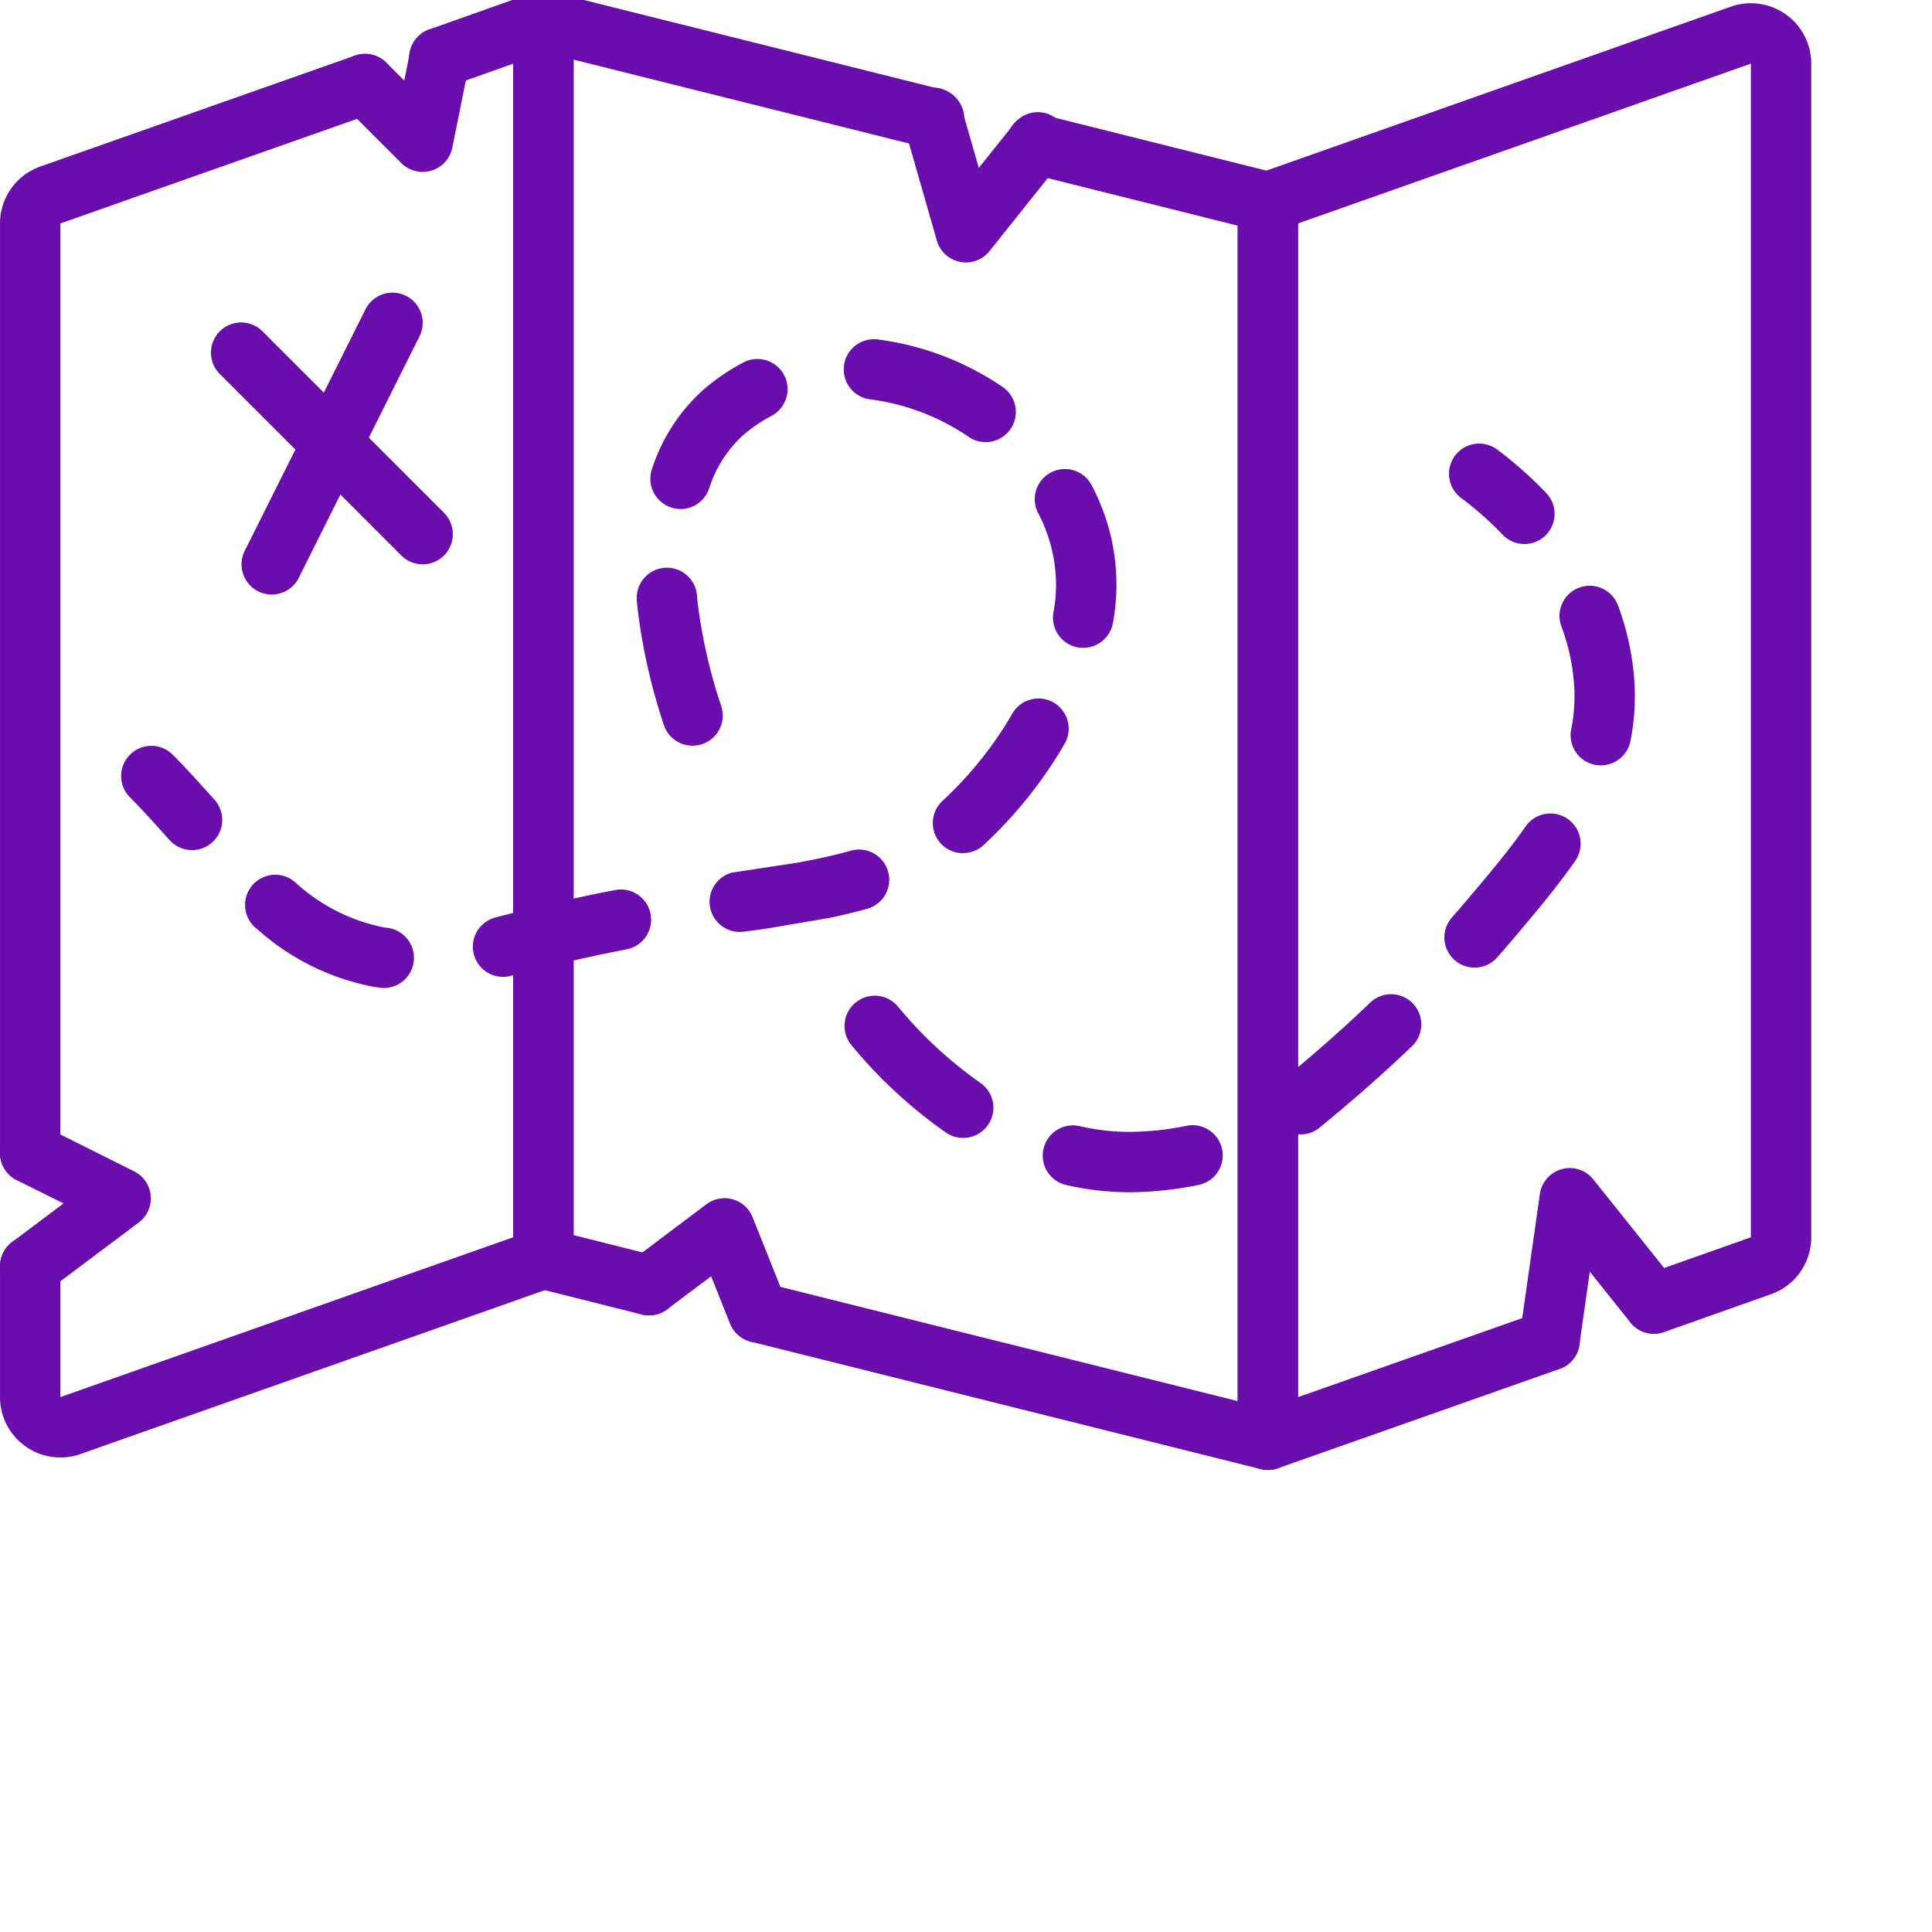
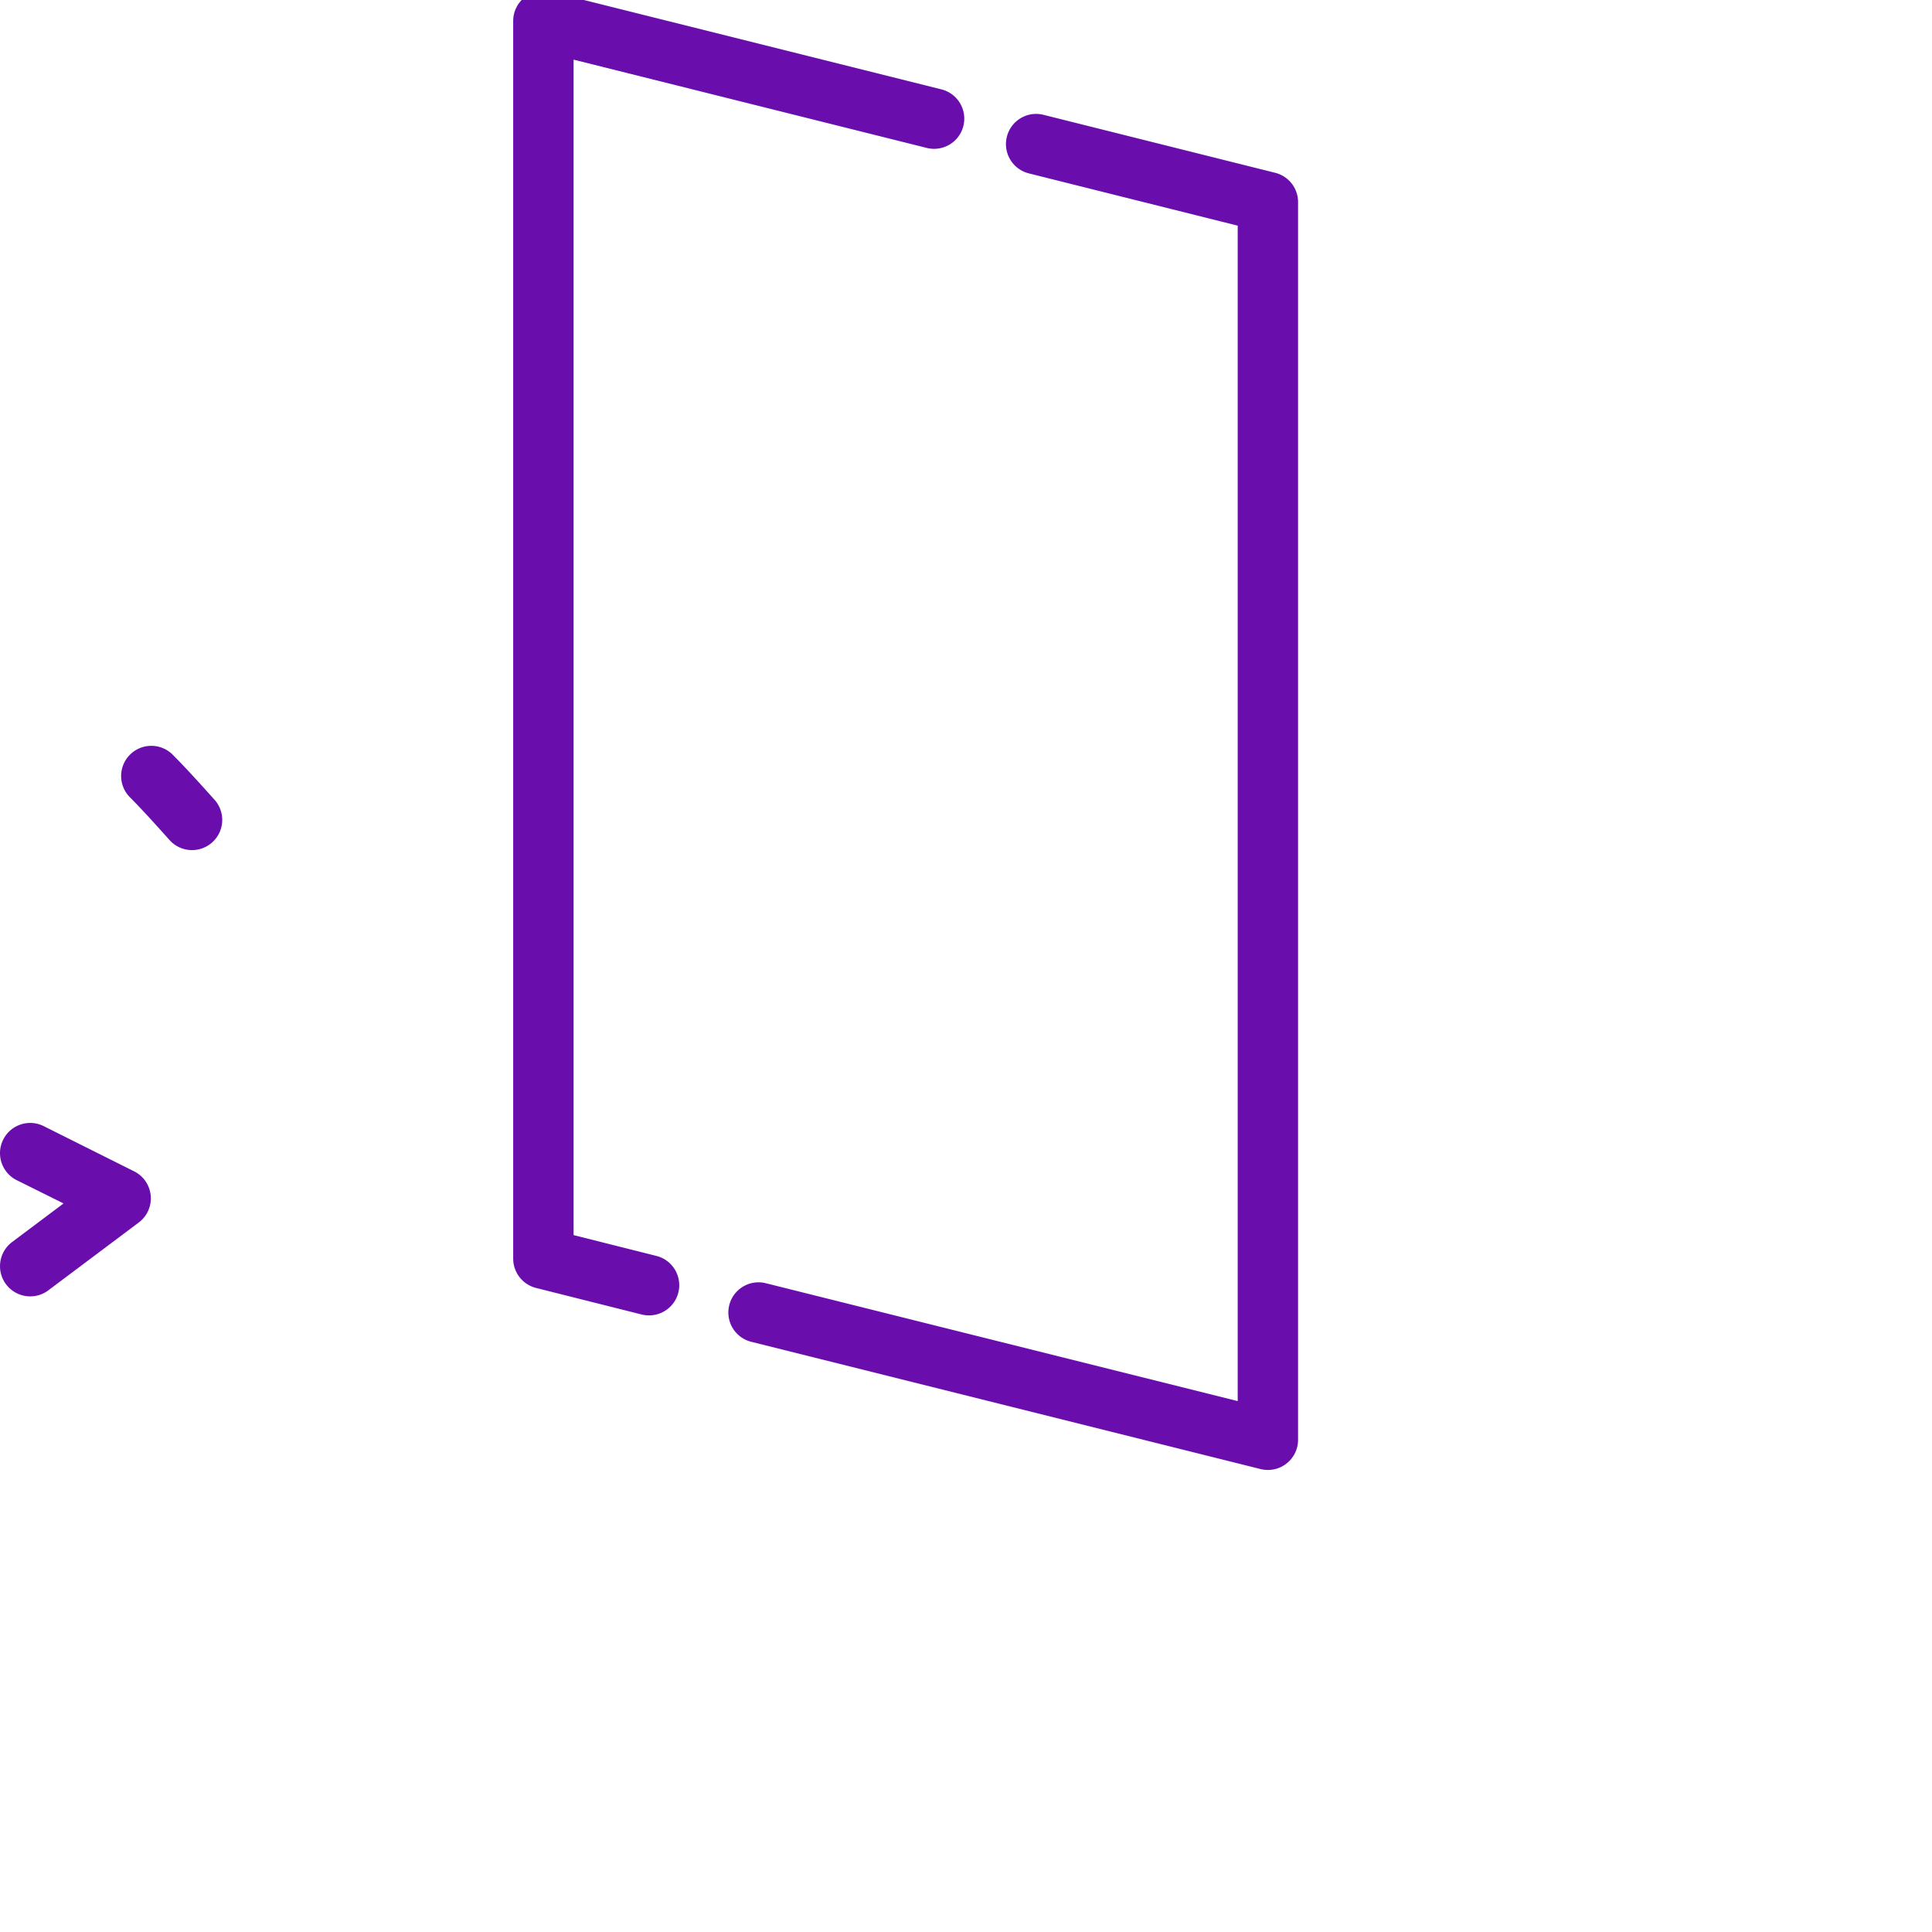
<svg xmlns="http://www.w3.org/2000/svg" version="1.1" width="512" height="512" x="0" y="0" viewBox="0 0 682.665 682" style="enable-background:new 0 0 512 512" xml:space="preserve" class="">
  <g>
-     <path d="M267.844 474.063a10.666 10.666 0 0 1-9.899-6.715l-6.668-16.703-15.539 11.667c-4.715 3.536-11.398 2.586-14.933-2.132-3.535-4.711-2.578-11.395 2.132-14.93l26.665-20.055a10.67 10.67 0 0 1 9.293-1.746c3.199.89 5.796 3.227 7.03 6.313l11.84 29.652a10.662 10.662 0 0 1-1.077 9.941 10.666 10.666 0 0 1-8.833 4.684zM547.535 483.98c-.508 0-1.015-.035-1.52-.109-5.831-.828-9.882-6.23-9.054-12.058l7.144-50.247a10.689 10.689 0 0 1 7.75-8.789 10.678 10.678 0 0 1 11.141 3.63l29.762 37.234c3.633 4.605 2.87 11.28-1.711 14.941-4.578 3.664-11.258 2.941-14.95-1.613l-14.343-17.957-3.672 25.808a10.675 10.675 0 0 1-10.547 9.16zM149.34 60.41a10.671 10.671 0 0 1-7.543-3.125l-20.371-20.344a10.694 10.694 0 0 1-2.77-10.32 10.707 10.707 0 0 1 7.559-7.558 10.674 10.674 0 0 1 10.32 2.769l6.305 6.3 2.043-10.144c1.156-5.777 6.781-9.515 12.558-8.355 5.774 1.164 9.516 6.781 8.36 12.558l-5.977 29.653a10.668 10.668 0 0 1-7.37 8.105 10.508 10.508 0 0 1-3.114.461zm0 0" fill="#6a0dad" opacity="1" data-original="#000000" class="" />
-     <path d="M21.34 514.656c-11.785 0-21.336-9.55-21.336-21.332v-46.25c0-5.894 4.777-10.668 10.672-10.668 5.887 0 10.664 4.774 10.664 10.668v46.25l159.996-56.469V22.184l-22.461 7.968a10.675 10.675 0 0 1-10.574-1.875 10.669 10.669 0 0 1 3.45-18.234l36.69-13.012a10.667 10.667 0 0 1 9.715 1.336 10.703 10.703 0 0 1 4.52 8.711V444.41c0 4.52-2.852 8.547-7.121 10.059L28.44 513.453c-2.277.8-4.68 1.211-7.101 1.203zm0 0" fill="#6a0dad" opacity="1" data-original="#000000" class="" />
-     <path d="M10.676 417.738c-5.895 0-10.672-4.773-10.672-10.664V78.625c0-9.05 5.715-17.117 14.254-20.125l111.156-39.188c5.555-1.96 11.649.95 13.61 6.508 1.96 5.555-.95 11.649-6.504 13.61L21.34 78.625v328.45c0 5.89-4.778 10.663-10.664 10.663zM448.004 519.07c-5.895 0-10.668-4.773-10.668-10.664V71.078c0-4.523 2.851-8.555 7.113-10.058L611.562 2.03a21.323 21.323 0 0 1 19.426 2.703c5.657 4 9.016 10.5 9.012 17.43v414.7a21.326 21.326 0 0 1-14.219 20.116l-37.789 13.375c-5.555 1.97-11.656-.937-13.62-6.492-1.97-5.558.94-11.656 6.491-13.625l37.801-13.375V22.164L458.668 78.625v414.71l85.336-30.077a10.67 10.67 0 0 1 14.04 12.012 10.685 10.685 0 0 1-6.942 8.105l-99.516 35.09a10.57 10.57 0 0 1-3.582.605zm0 0" fill="#6a0dad" opacity="1" data-original="#000000" class="" />
    <path d="M448.004 519.07c-.871 0-1.738-.105-2.582-.316l-180.16-45.016a10.661 10.661 0 0 1-7.582-12.89c1.41-5.645 7.09-9.114 12.757-7.801l166.899 41.695V79.406l-73.734-18.46a10.672 10.672 0 0 1-7.735-7.41 10.665 10.665 0 0 1 12.914-13.281l81.817 20.475a10.66 10.66 0 0 1 8.07 10.348v437.328c0 5.89-4.777 10.664-10.664 10.664zM229.34 464.457c-.887 0-1.758-.105-2.613-.316l-37.332-9.387a10.675 10.675 0 0 1-8.06-10.344V7.078A10.667 10.667 0 0 1 194.59-3.266l137.808 34.454a10.672 10.672 0 0 1 7.891 7.386 10.67 10.67 0 0 1-2.617 10.489 10.684 10.684 0 0 1-10.434 2.816L202.676 20.742V436.09l29.265 7.355a10.667 10.667 0 0 1-2.593 21.012zM10.676 457.738A10.68 10.68 0 0 1 .55 450.445a10.673 10.673 0 0 1 3.722-11.906l18.188-13.64-16.559-8.223c-5.265-2.637-7.41-9.043-4.773-14.317 2.633-5.273 9.043-7.414 14.312-4.78l32 16a10.677 10.677 0 0 1 5.817 8.562 10.659 10.659 0 0 1-4.188 9.464l-31.996 24a10.59 10.59 0 0 1-6.398 2.133zM67.848 300.047c-3.04 0-5.934-1.297-7.961-3.567-4.774-5.332-9.438-10.546-14.086-15.199-4.043-4.183-3.985-10.836.125-14.953 4.117-4.113 10.77-4.168 14.957-.125 4.918 4.918 9.855 10.41 14.933 16.074a10.667 10.667 0 0 1-7.96 17.77zm0 0" fill="#6a0dad" opacity="1" data-original="#000000" class="" />
-     <path d="M398.594 420.941a99.763 99.763 0 0 1-21.836-2.55 10.66 10.66 0 0 1-7.836-7.235 10.658 10.658 0 0 1 2.348-10.402 10.663 10.663 0 0 1 10.183-3.176 77.96 77.96 0 0 0 17.14 2.027h1.067c6.567-.09 13.106-.8 19.531-2.128 5.77-1.211 11.426 2.484 12.63 8.25 1.206 5.773-2.489 11.425-8.255 12.632A126.348 126.348 0 0 1 400 420.941zm-58.324-19.203a10.585 10.585 0 0 1-5.997-1.855 168.93 168.93 0 0 1-33.3-30.77c-3.828-4.488-3.293-11.226 1.191-15.058 4.484-3.828 11.227-3.297 15.055 1.191a148.43 148.43 0 0 0 29.078 26.977 10.653 10.653 0 0 1 4.242 11.996 10.657 10.657 0 0 1-10.27 7.52zm119.304-1.246a10.668 10.668 0 0 1-6.742-18.945c10.883-8.852 21.422-18.133 31.328-27.617a10.688 10.688 0 0 1 10.367-2.532 10.658 10.658 0 0 1 7.371 7.707 10.666 10.666 0 0 1-2.984 10.243c-10.324 9.875-21.332 19.539-32.621 28.742a10.511 10.511 0 0 1-6.762 2.422zm-324.004-51.73c-.5 0-.992-.035-1.484-.11l-2.133-.32a85.452 85.452 0 0 1-41.035-20.328 10.667 10.667 0 1 1 13.621-16.375 65.102 65.102 0 0 0 30.805 15.672l1.687.246c5.57.75 9.598 5.691 9.211 11.3a10.66 10.66 0 0 1-10.672 9.934zm42.153-3.918c-5.356-.016-9.871-4-10.551-9.309a10.672 10.672 0 0 1 7.86-11.672c15.046-3.933 28.804-7.105 42.23-9.672a10.656 10.656 0 0 1 10.175 3.438 10.659 10.659 0 0 1 2.024 10.547 10.654 10.654 0 0 1-8.176 6.96c-12.906 2.489-26.262 5.54-40.851 9.356-.899.25-1.82.371-2.754.371zm343.312-3.278c-4.191.008-8-2.449-9.726-6.265a10.672 10.672 0 0 1 1.718-11.446 361.32 361.32 0 0 0 5.18-6.007c7.375-8.68 14.613-17.235 20.89-26.188 3.38-4.828 10.028-6 14.856-2.62 4.824 3.378 6.004 10.03 2.625 14.858-6.848 9.77-14.422 18.696-21.738 27.34a411.783 411.783 0 0 1-5.793 6.707 10.668 10.668 0 0 1-8.05 3.649zm-250.32-13.757c-2.692.37-5.348.726-7.969 1.07a10.668 10.668 0 0 1-4.266-20.844l22.762-3.457c6.403-1.129 12.875-2.508 19.2-4.266a10.654 10.654 0 0 1 10.507 2.532 10.662 10.662 0 0 1 2.906 10.41 10.681 10.681 0 0 1-7.687 7.601c-4.18 1.172-8.383 2.133-12.578 3.07zm69.566-26.664a10.667 10.667 0 0 1-7.16-18.579 132.999 132.999 0 0 0 24.535-30.66 10.668 10.668 0 0 1 18.625.063 10.655 10.655 0 0 1-.27 10.797 154.497 154.497 0 0 1-28.609 35.625 10.647 10.647 0 0 1-7.132 2.71zm225.371-31.04c-.715.004-1.43-.07-2.132-.214a10.664 10.664 0 0 1-6.778-4.559c-1.562-2.355-2.125-5.242-1.562-8.016a57.105 57.105 0 0 0 1.152-11.351v-1.856a73.036 73.036 0 0 0-4.547-22.902 10.673 10.673 0 0 1 1.688-10.676 10.661 10.661 0 0 1 10.144-3.722 10.668 10.668 0 0 1 8.195 7.05 94.707 94.707 0 0 1 5.852 29.75v2.356a79.47 79.47 0 0 1-1.566 15.594 10.67 10.67 0 0 1-10.446 8.546zM244.7 263.16a10.67 10.67 0 0 1-10.125-7.305 209.638 209.638 0 0 1-8.96-38.507 89.665 89.665 0 0 1-.598-5.578c-.461-5.875 3.925-11.012 9.8-11.473 5.871-.461 11.008 3.926 11.47 9.797.116 1.496.269 2.965.468 4.375a185.858 185.858 0 0 0 8.078 34.652 10.691 10.691 0 0 1-1.469 9.617 10.678 10.678 0 0 1-8.664 4.422zm138.035-34.578c-.652 0-1.308-.059-1.953-.172-5.789-1.078-9.61-6.648-8.535-12.437.602-3.207.906-6.465.91-9.73a54.742 54.742 0 0 0-6.125-24.884 10.673 10.673 0 0 1 .235-10.984 10.677 10.677 0 0 1 9.812-4.953c3.93.293 7.383 2.73 8.973 6.34a74.646 74.646 0 0 1 7.18 48.125 10.672 10.672 0 0 1-10.497 8.695zm-142.273-49.066a10.806 10.806 0 0 1-3.54-.614 10.63 10.63 0 0 1-6.077-5.453 10.66 10.66 0 0 1-.442-8.152 64.138 64.138 0 0 1 18.325-28.086 75.397 75.397 0 0 1 13.722-9.356 10.656 10.656 0 0 1 10.778.25 10.654 10.654 0 0 1 5.058 9.52 10.683 10.683 0 0 1-5.832 9.066 54.357 54.357 0 0 0-9.86 6.73 43.287 43.287 0 0 0-12.073 18.99 10.656 10.656 0 0 1-10.06 7.132zm107.809-23.63a10.605 10.605 0 0 1-5.954-1.82 79.792 79.792 0 0 0-34.804-13.273c-5.848-.711-10.016-6.035-9.301-11.883.71-5.851 6.035-10.015 11.883-9.3a101.299 101.299 0 0 1 44.16 16.78 10.657 10.657 0 0 1 4.215 11.958 10.66 10.66 0 0 1-10.2 7.539zM538.668 191.906a10.66 10.66 0 0 1-7.723-3.304 117.936 117.936 0 0 0-14.675-12.993c-4.711-3.535-5.668-10.222-2.133-14.933s10.218-5.668 14.93-2.133a139.534 139.534 0 0 1 17.288 15.336 10.664 10.664 0 0 1-7.718 18.027zM96.004 209.742a10.671 10.671 0 0 1-9.535-15.433l42.664-85.336c2.637-5.27 9.043-7.407 14.316-4.774 5.274 2.63 7.414 9.043 4.781 14.309l-42.664 85.336a10.668 10.668 0 0 1-9.562 5.898zm0 0" fill="#6a0dad" opacity="1" data-original="#000000" class="" />
-     <path d="M149.34 199.074a10.655 10.655 0 0 1-7.543-3.125l-64-63.996a10.678 10.678 0 0 1-2.91-10.371 10.677 10.677 0 0 1 7.62-7.625 10.661 10.661 0 0 1 10.372 2.91l64 64a10.664 10.664 0 0 1-7.54 18.207zM341.336 92.41a9.969 9.969 0 0 1-2.129-.215 10.662 10.662 0 0 1-8.164-7.465l-11.52-40.214c-1.175-3.7-.25-7.75 2.426-10.57a10.673 10.673 0 0 1 10.426-2.985 10.688 10.688 0 0 1 7.652 7.691l5.832 20.332 11.961-14.937a10.669 10.669 0 0 1 10.121-4.672 10.67 10.67 0 0 1 6.582 17.836l-24.855 31.148a10.663 10.663 0 0 1-8.332 4.051zm0 0" fill="#6a0dad" opacity="1" data-original="#000000" class="" />
  </g>
</svg>